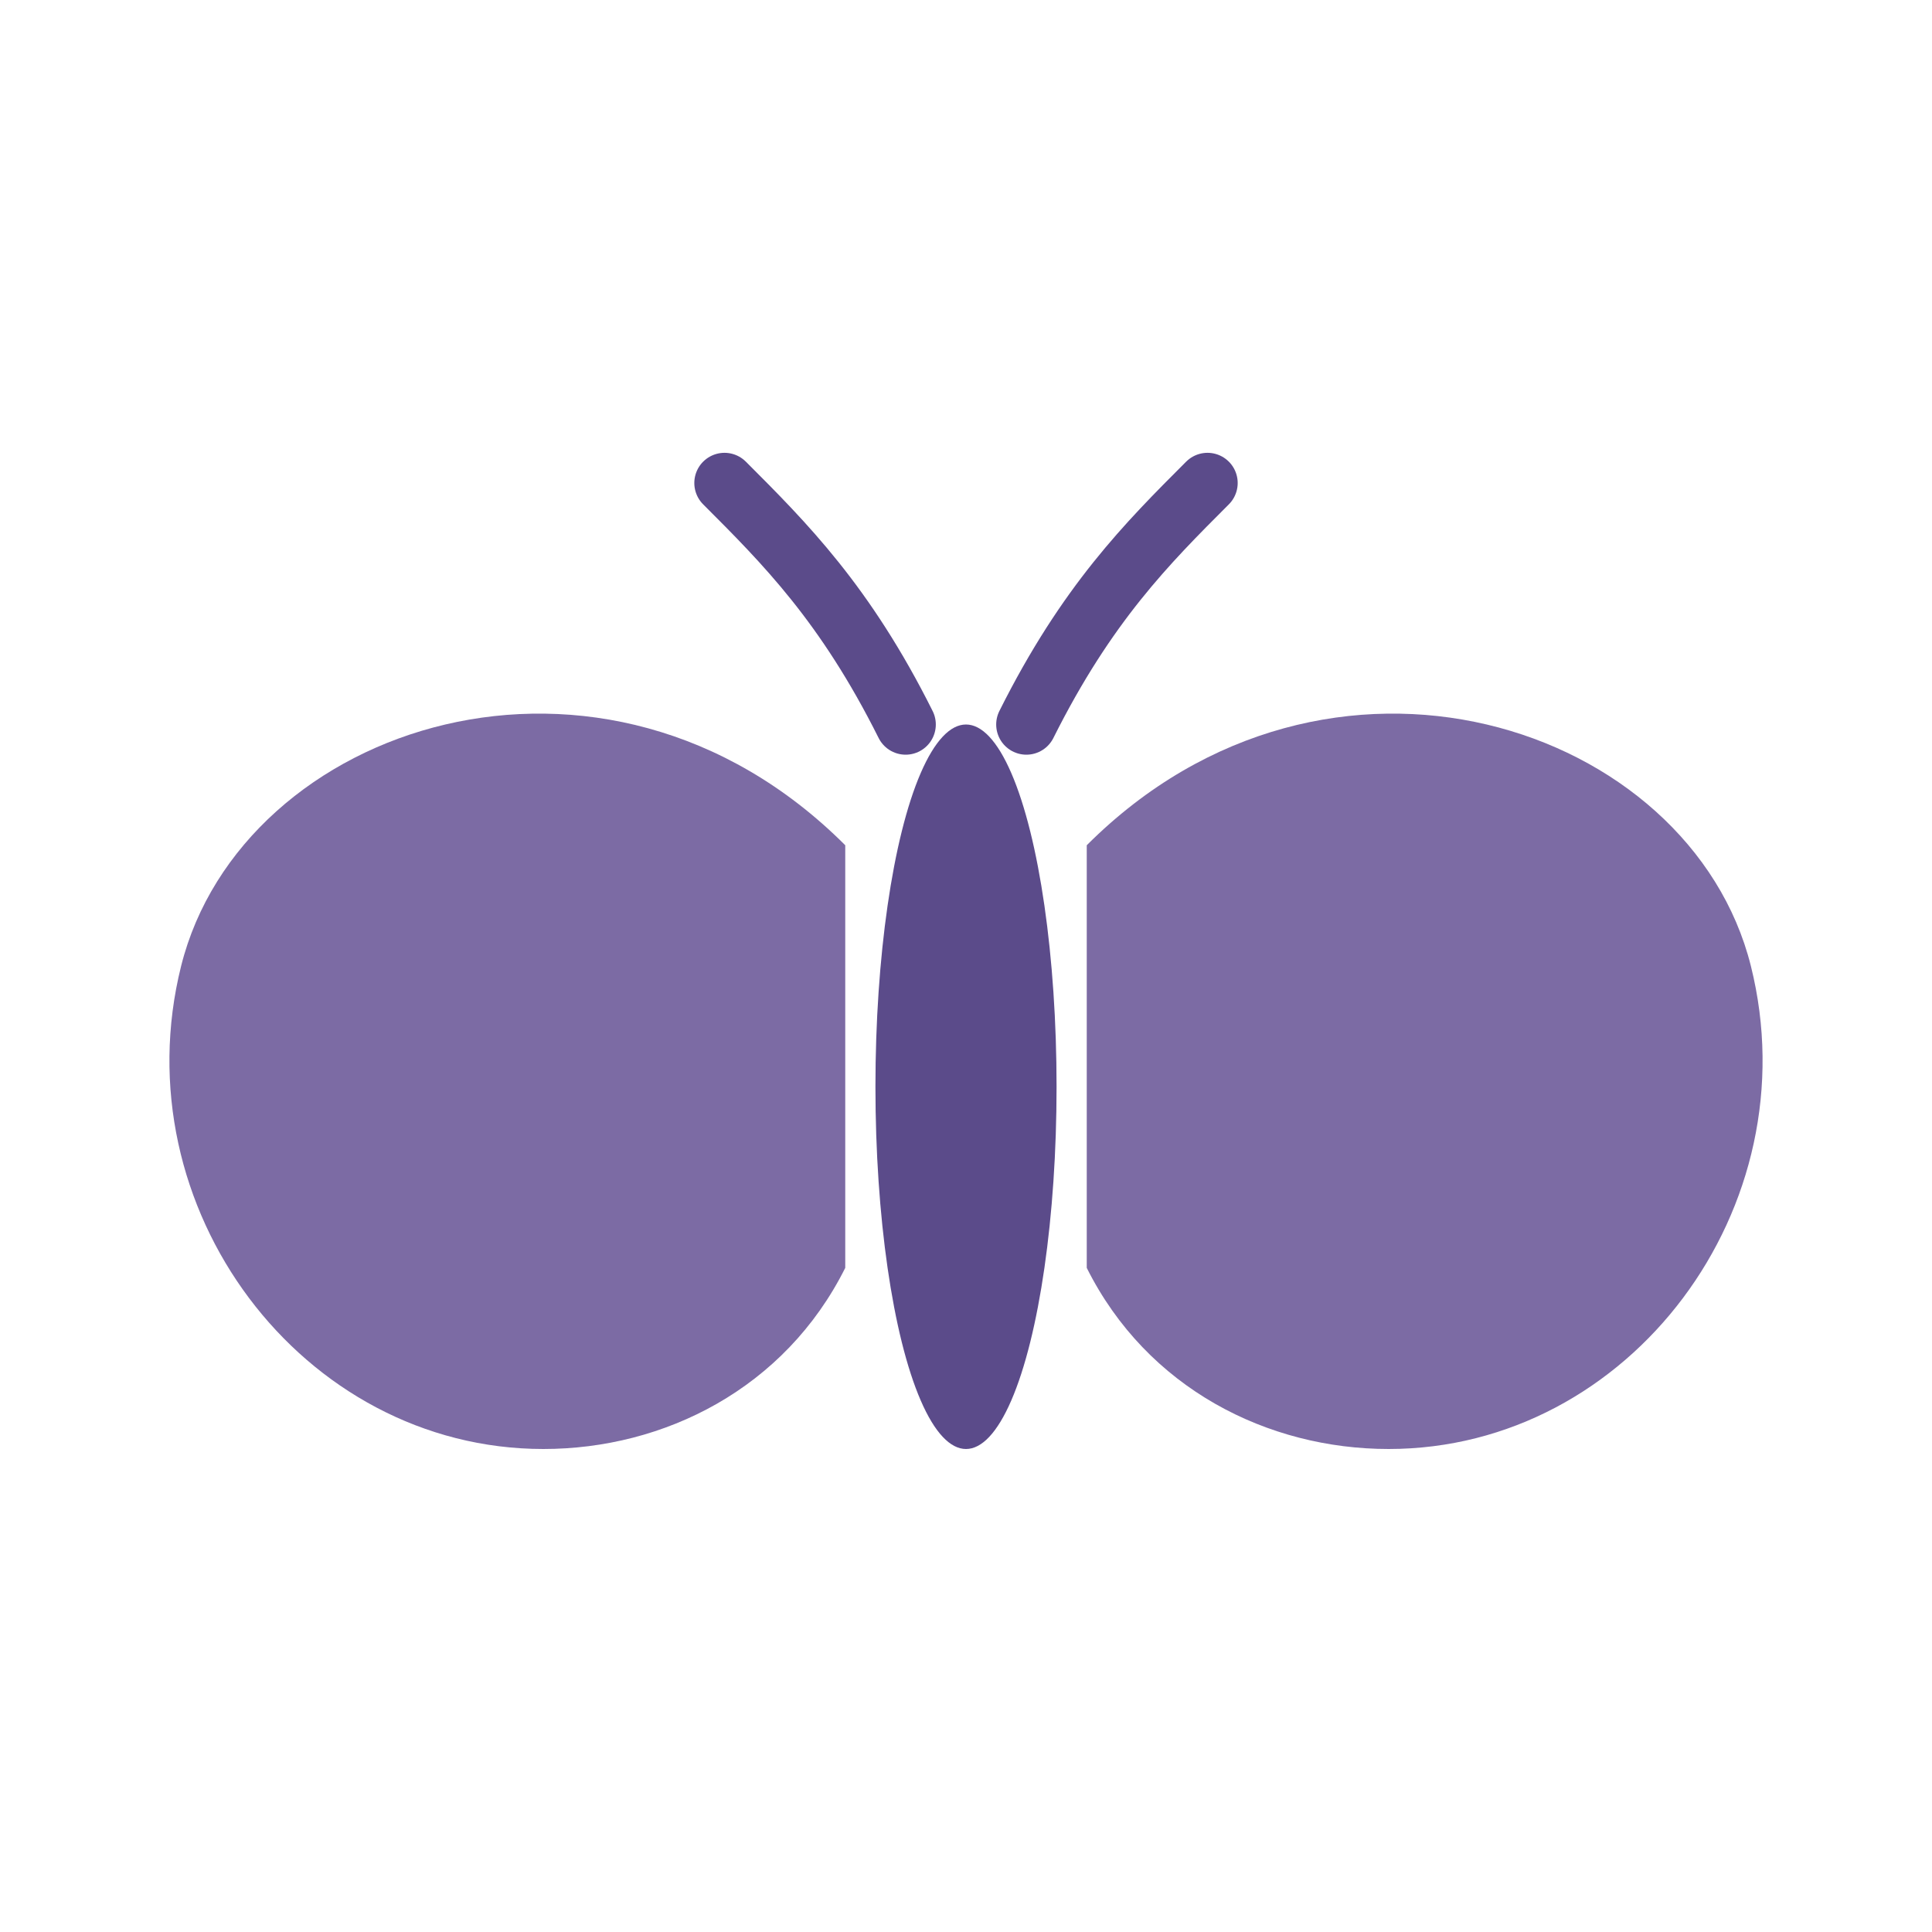
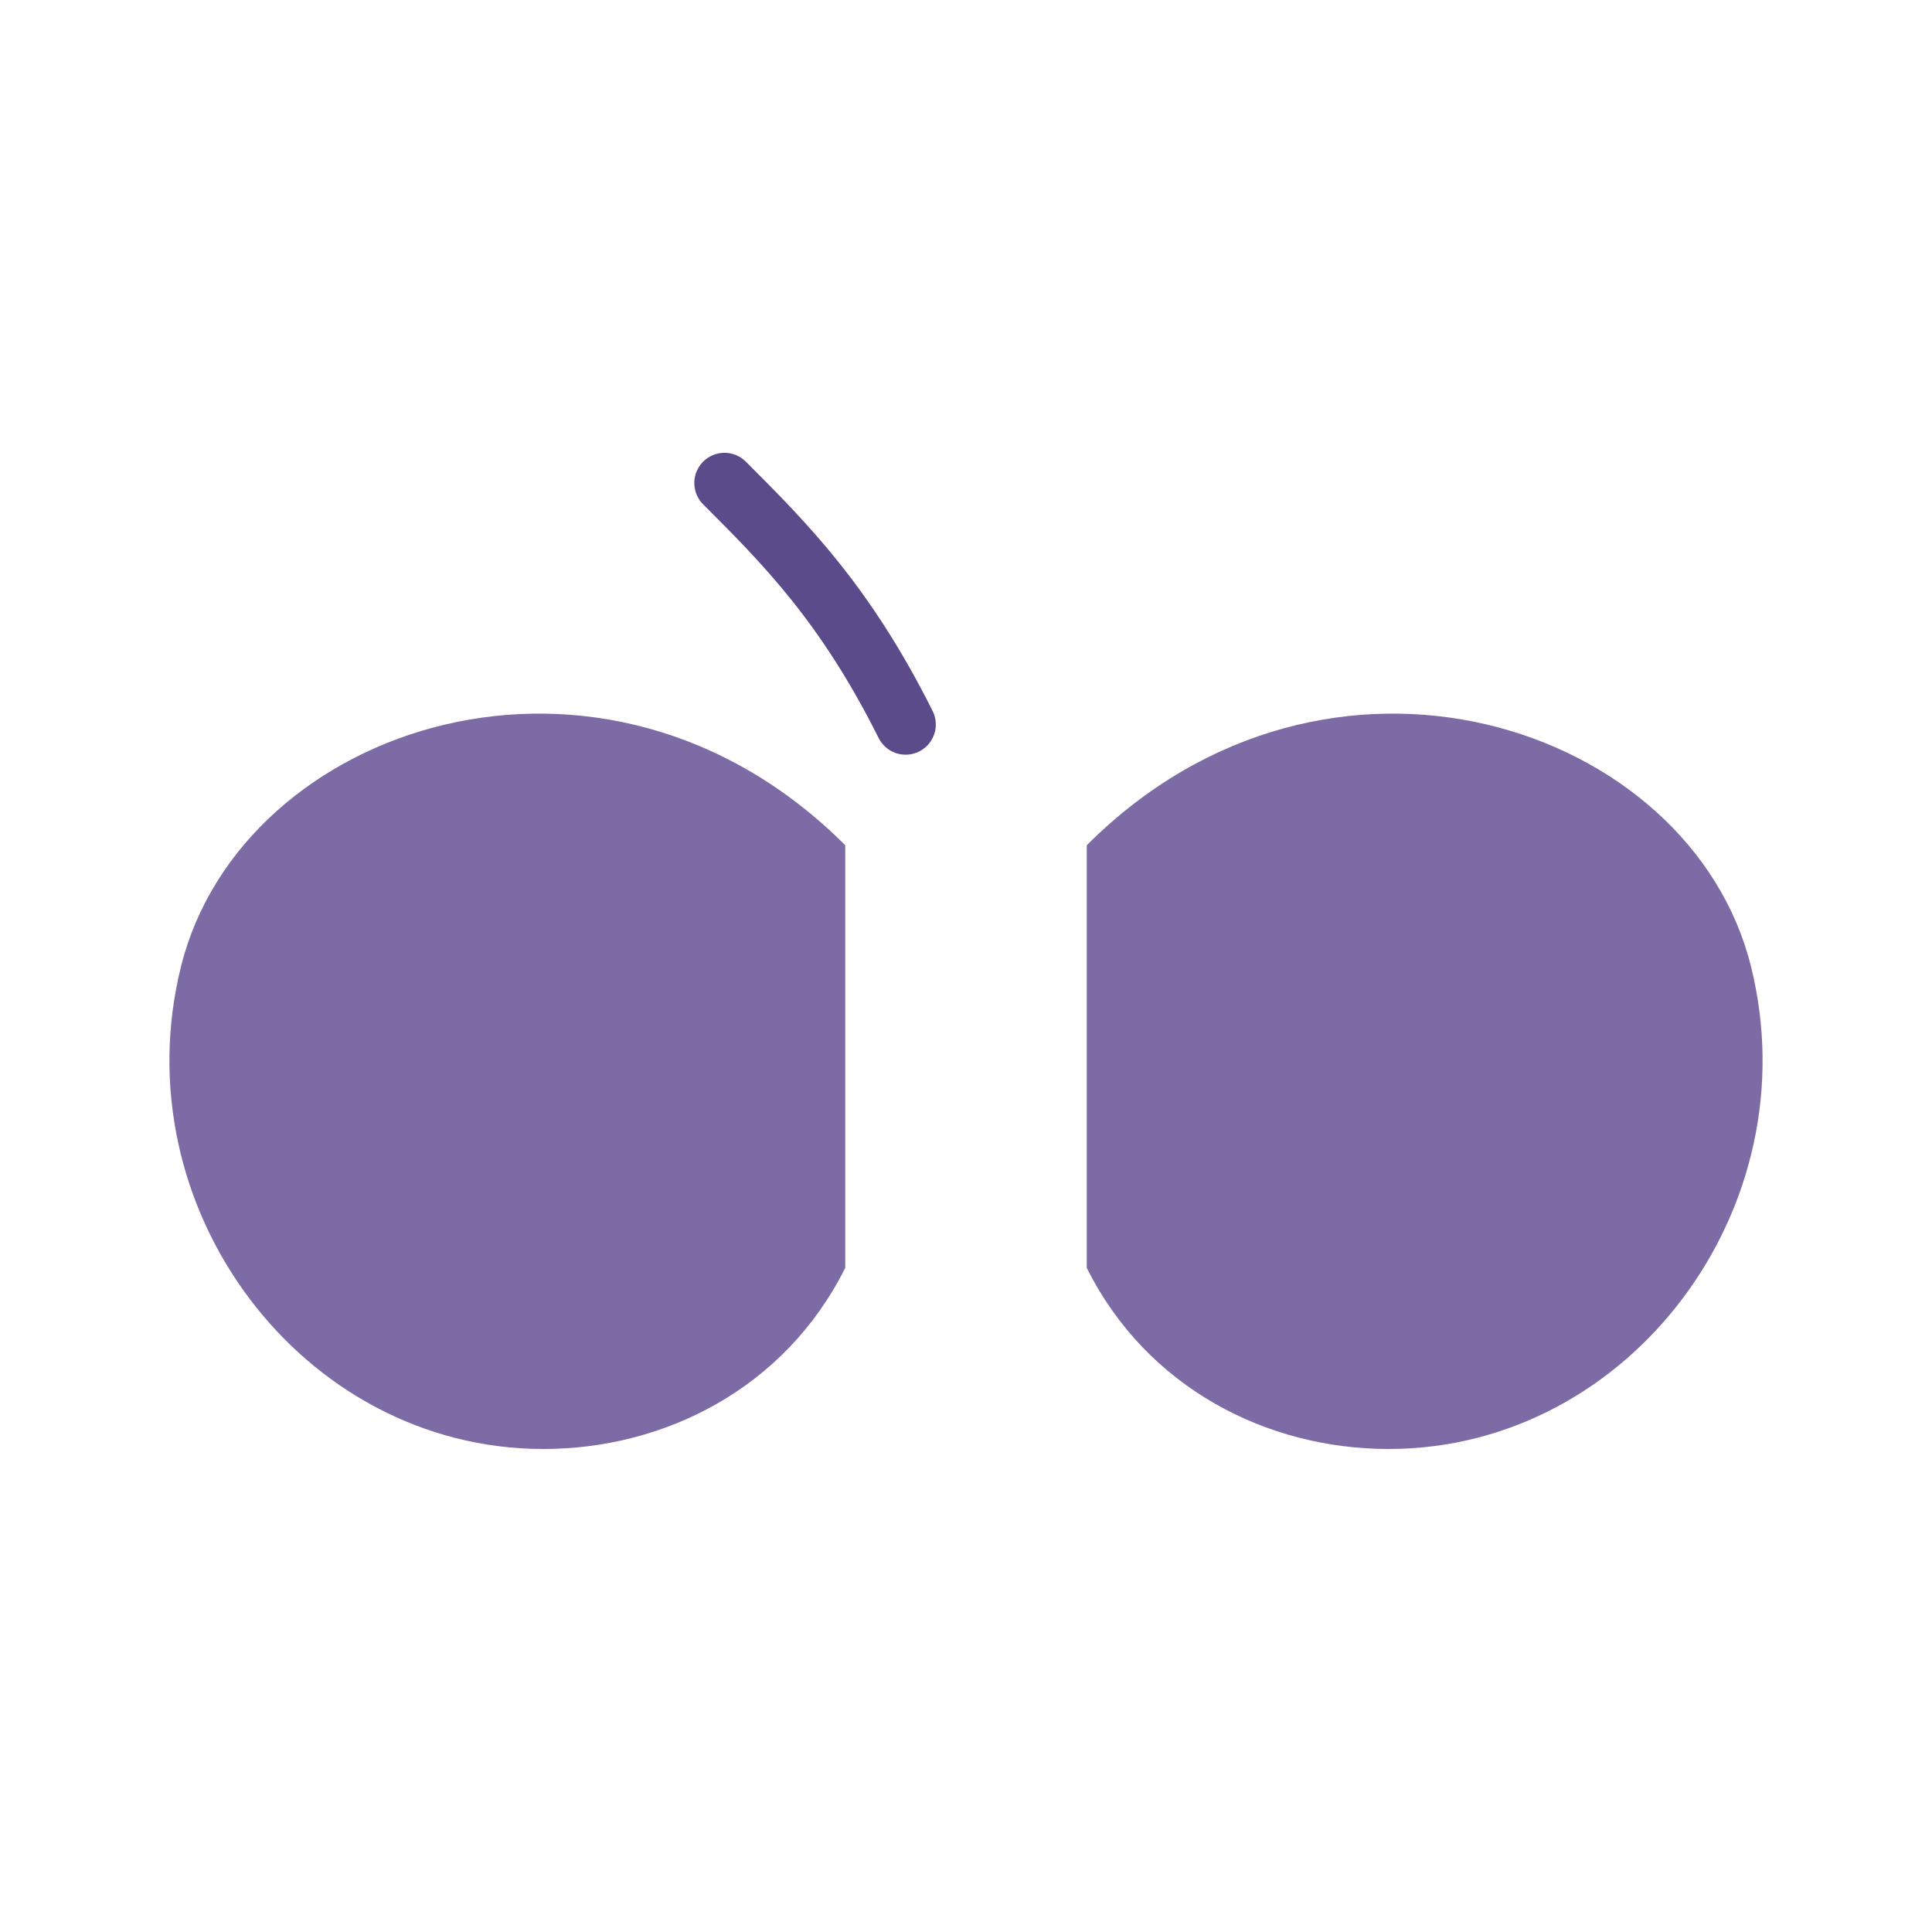
<svg xmlns="http://www.w3.org/2000/svg" viewBox="0 0 32 32" fill="none">
  <g transform="translate(2, 4)">
    <path d="M12 10C8 6 2 8 1 12C0 16 3 20 7 20C9 20 11 19 12 17" fill="#7C6BA4" />
    <path d="M16 10C20 6 26 8 27 12C28 16 25 20 21 20C19 20 17 19 16 17" fill="#7C6BA4" />
-     <ellipse cx="14" cy="14" rx="1.5" ry="6" fill="#5B4B8A" />
    <path d="M13 8C12 6 11 5 10 4" stroke="#5B4B8A" stroke-width="1" stroke-linecap="round" />
-     <path d="M15 8C16 6 17 5 18 4" stroke="#5B4B8A" stroke-width="1" stroke-linecap="round" />
  </g>
</svg>